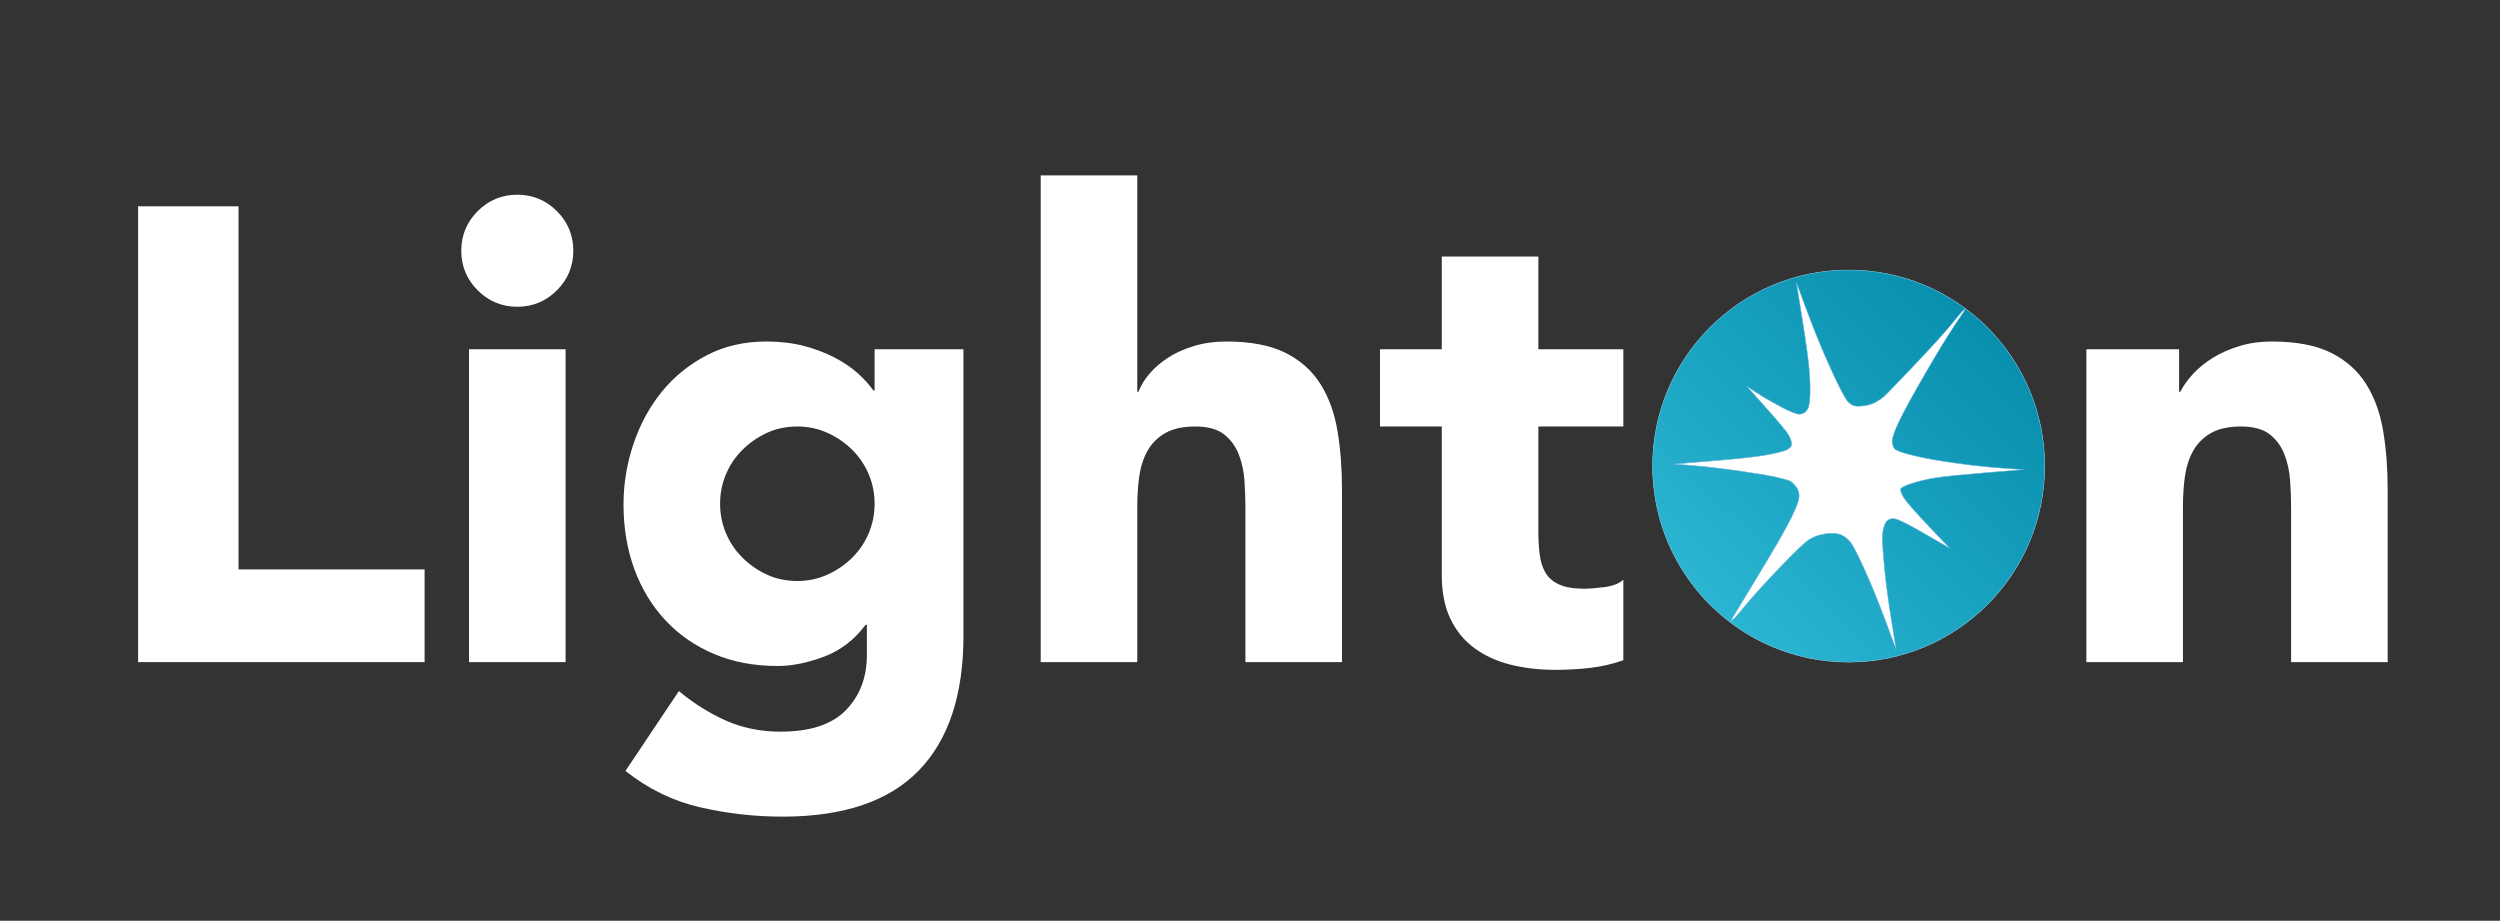
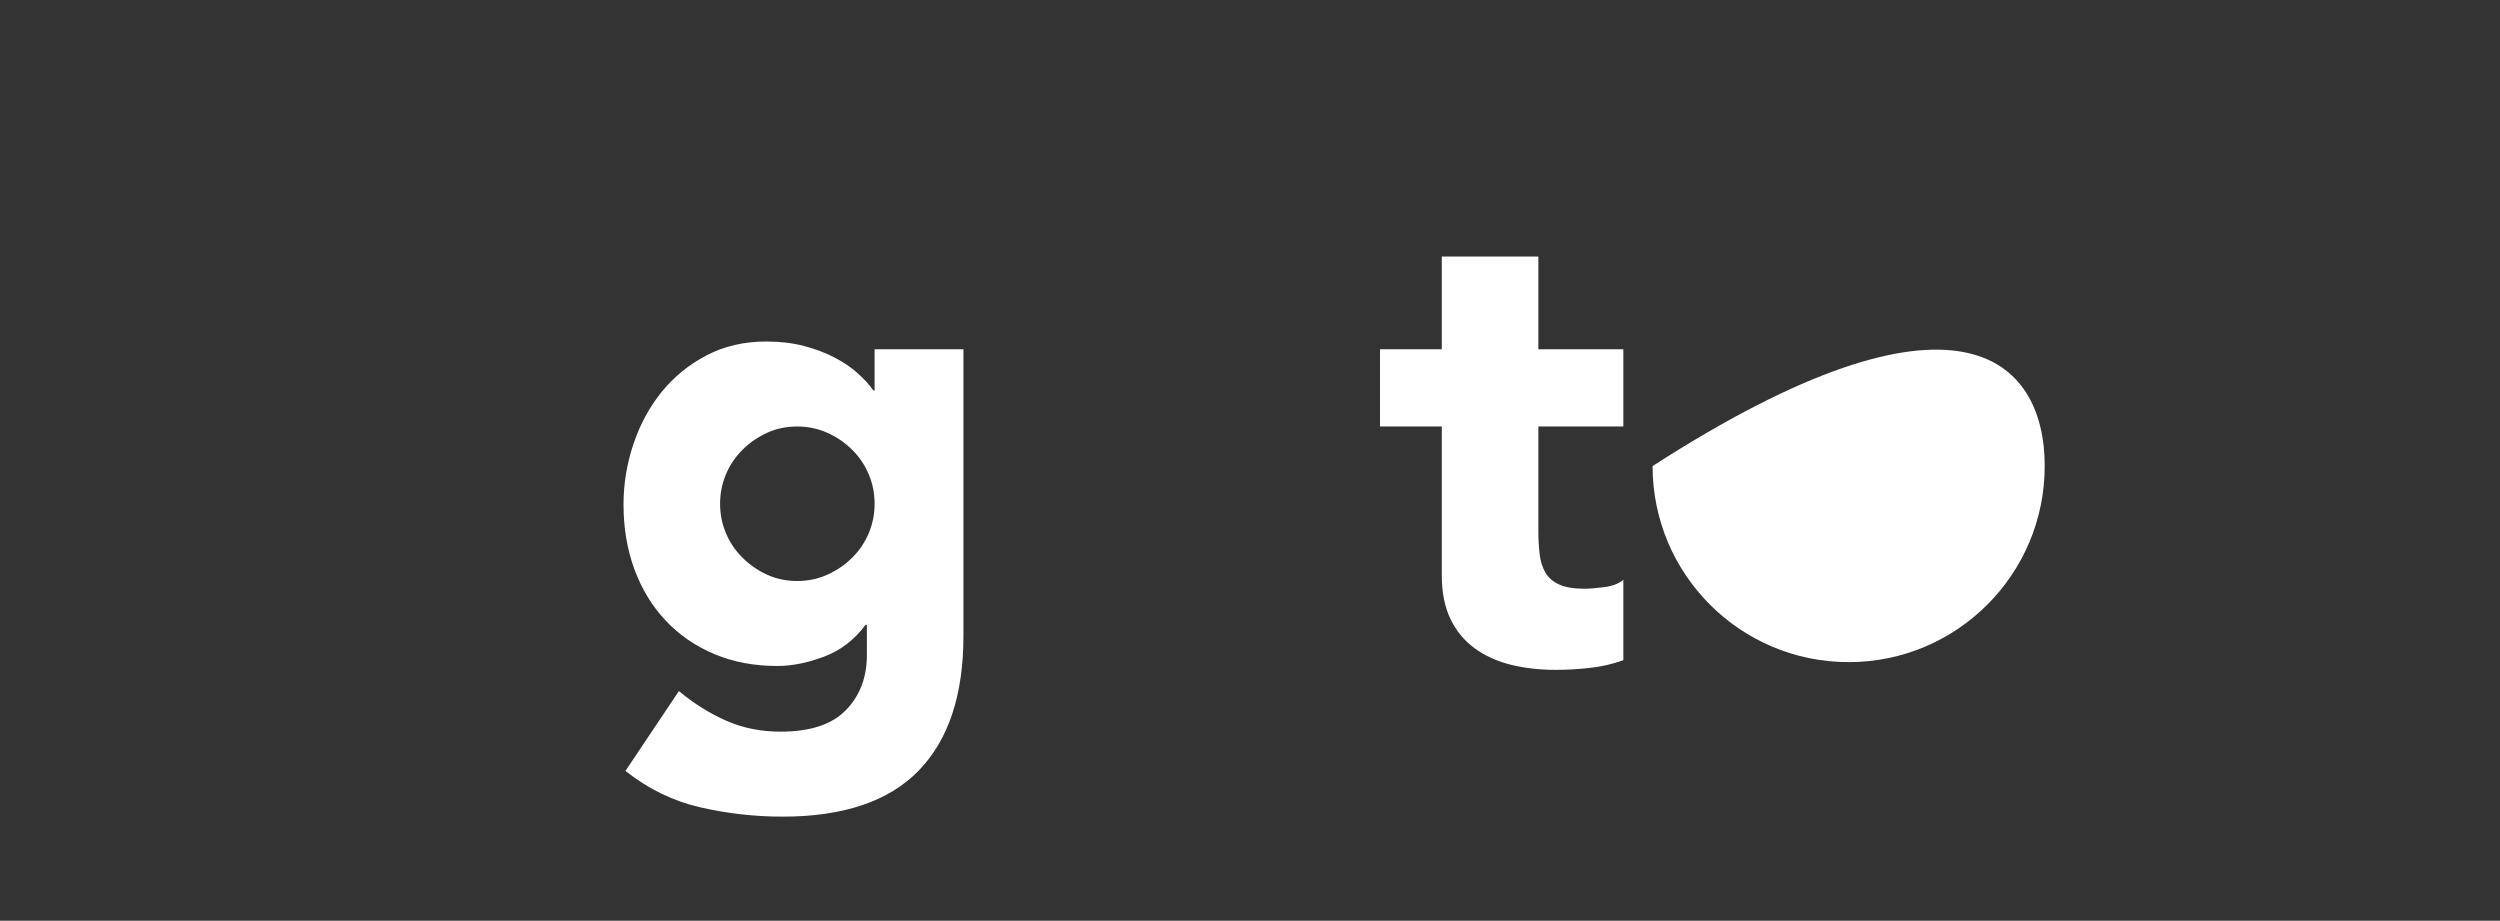
<svg xmlns="http://www.w3.org/2000/svg" xmlns:ns1="http://vectornator.io" height="100%" stroke-miterlimit="10" style="fill-rule:nonzero;clip-rule:evenodd;stroke-linecap:round;stroke-linejoin:round;" version="1.1" viewBox="0 0 497.049 183.056" width="100%" xml:space="preserve">
  <rect x="0" y="0" width="497.049" height="183.056" fill="#333333" stroke="none" />
  <defs>
    <linearGradient gradientTransform="matrix(0.095 0 0 0.095 318.967 44.083)" gradientUnits="userSpaceOnUse" id="LinearGradient" x1="101.652" x2="921.649" y1="923.305" y2="102.416">
      <stop offset="0" stop-color="#32bdd9" />
      <stop offset="1" stop-color="#0087a6" />
    </linearGradient>
  </defs>
  <g id="Calque-2" ns1:layerName="Calque 2">
    <g opacity="1" ns1:layerName="Grouper 1">
      <g fill="#ffffff" opacity="1" stroke="none" ns1:layerName="Text 1">
-         <path d="M27.456 41.019L47.424 41.019L47.424 113.211L84.416 113.211L84.416 131.643L27.456 131.643L27.456 41.019Z" />
-         <path d="M93.248 69.435L112.448 69.435L112.448 131.643L93.248 131.643L93.248 69.435ZM91.712 49.851C91.712 46.779 92.8 44.155 94.976 41.979C97.152 39.803 99.776 38.715 102.848 38.715C105.92 38.715 108.544 39.803 110.72 41.979C112.896 44.155 113.984 46.779 113.984 49.851C113.984 52.923 112.896 55.547 110.72 57.723C108.544 59.899 105.92 60.987 102.848 60.987C99.776 60.987 97.152 59.899 94.976 57.723C92.8 55.547 91.712 52.923 91.712 49.851Z" />
        <path d="M191.552 126.395C191.552 138.171 188.586 147.11 182.656 153.211C176.725 159.312 167.701 162.363 155.584 162.363C150.037 162.363 144.576 161.744 139.2 160.507C133.824 159.27 128.874 156.859 124.352 153.275L134.976 137.403C137.962 139.878 141.098 141.84 144.384 143.291C147.669 144.742 151.274 145.467 155.2 145.467C161.088 145.467 165.418 144.038 168.192 141.179C170.965 138.32 172.352 134.672 172.352 130.235L172.352 124.219L172.096 124.219C169.877 127.206 167.125 129.318 163.84 130.555C160.554 131.792 157.461 132.411 154.56 132.411C149.952 132.411 145.77 131.622 142.016 130.043C138.261 128.464 135.04 126.246 132.352 123.387C129.664 120.528 127.594 117.136 126.144 113.211C124.693 109.286 123.968 104.976 123.968 100.283C123.968 96.187 124.629 92.176 125.952 88.251C127.274 84.326 129.152 80.87 131.584 77.883C134.016 74.896 136.981 72.486 140.48 70.651C143.978 68.816 147.946 67.899 152.384 67.899C155.114 67.899 157.61 68.198 159.872 68.795C162.133 69.392 164.16 70.16 165.952 71.099C167.744 72.038 169.28 73.083 170.56 74.235C171.84 75.387 172.864 76.518 173.632 77.627L173.888 77.627L173.888 69.435L191.552 69.435L191.552 126.395ZM143.168 100.155C143.168 102.203 143.552 104.144 144.32 105.979C145.088 107.814 146.176 109.435 147.584 110.843C148.992 112.251 150.613 113.382 152.448 114.235C154.282 115.088 156.309 115.515 158.528 115.515C160.661 115.515 162.666 115.088 164.544 114.235C166.421 113.382 168.064 112.251 169.472 110.843C170.88 109.435 171.968 107.814 172.736 105.979C173.504 104.144 173.888 102.203 173.888 100.155C173.888 98.107 173.504 96.166 172.736 94.331C171.968 92.496 170.88 90.875 169.472 89.467C168.064 88.059 166.421 86.928 164.544 86.075C162.666 85.222 160.661 84.795 158.528 84.795C156.309 84.795 154.282 85.222 152.448 86.075C150.613 86.928 148.992 88.059 147.584 89.467C146.176 90.875 145.088 92.496 144.32 94.331C143.552 96.166 143.168 98.107 143.168 100.155Z" />
-         <path d="M226.112 34.875L226.112 77.883L226.368 77.883C226.794 76.688 227.52 75.494 228.544 74.299C229.568 73.104 230.805 72.038 232.256 71.099C233.706 70.16 235.413 69.392 237.376 68.795C239.338 68.198 241.472 67.899 243.776 67.899C248.64 67.899 252.565 68.646 255.552 70.139C258.538 71.632 260.864 73.702 262.528 76.347C264.192 78.992 265.322 82.107 265.92 85.691C266.517 89.275 266.816 93.158 266.816 97.339L266.816 131.643L247.616 131.643L247.616 101.179C247.616 99.387 247.552 97.531 247.424 95.611C247.296 93.691 246.912 91.92 246.272 90.299C245.632 88.678 244.65 87.355 243.328 86.331C242.005 85.307 240.106 84.795 237.632 84.795C235.157 84.795 233.152 85.243 231.616 86.139C230.08 87.035 228.906 88.23 228.096 89.723C227.285 91.216 226.752 92.902 226.496 94.779C226.24 96.656 226.112 98.619 226.112 100.667L226.112 131.643L206.912 131.643L206.912 34.875L226.112 34.875Z" />
        <path d="M322.752 84.795L305.856 84.795L305.856 105.531C305.856 107.238 305.941 108.795 306.112 110.203C306.282 111.611 306.666 112.827 307.264 113.851C307.861 114.875 308.778 115.664 310.016 116.219C311.253 116.774 312.896 117.051 314.944 117.051C315.968 117.051 317.312 116.944 318.976 116.731C320.64 116.518 321.898 116.027 322.752 115.259L322.752 131.259C320.618 132.027 318.4 132.539 316.096 132.795C313.792 133.051 311.53 133.179 309.312 133.179C306.069 133.179 303.082 132.838 300.352 132.155C297.621 131.472 295.232 130.384 293.184 128.891C291.136 127.398 289.536 125.456 288.384 123.067C287.232 120.678 286.656 117.776 286.656 114.363L286.656 84.795L274.368 84.795L274.368 69.435L286.656 69.435L286.656 51.003L305.856 51.003L305.856 69.435L322.752 69.435L322.752 84.795Z" />
      </g>
-       <path d="M414.812 69.435L433.244 69.435L433.244 77.883L433.5 77.883C434.097 76.688 434.95 75.494 436.06 74.299C437.169 73.104 438.492 72.038 440.028 71.099C441.564 70.16 443.313 69.392 445.276 68.795C447.238 68.198 449.372 67.899 451.676 67.899C456.54 67.899 460.465 68.646 463.452 70.139C466.438 71.632 468.764 73.702 470.428 76.347C472.092 78.992 473.222 82.107 473.82 85.691C474.417 89.275 474.716 93.158 474.716 97.339L474.716 131.643L455.516 131.643L455.516 101.179C455.516 99.387 455.452 97.531 455.324 95.611C455.196 93.691 454.812 91.92 454.172 90.299C453.532 88.678 452.55 87.355 451.228 86.331C449.905 85.307 448.006 84.795 445.532 84.795C443.057 84.795 441.052 85.243 439.516 86.139C437.98 87.035 436.806 88.23 435.996 89.723C435.185 91.216 434.652 92.902 434.396 94.779C434.14 96.656 434.012 98.619 434.012 100.667L434.012 131.643L414.812 131.643L414.812 69.435Z" fill="#ffffff" opacity="1" stroke="none" ns1:layerName="Text 2" />
-       <path d="M328.565 92.662C328.565 71.133 346.018 53.681 367.546 53.681C389.075 53.681 406.528 71.133 406.528 92.662C406.528 114.19 389.075 131.643 367.546 131.643C346.018 131.643 328.565 114.19 328.565 92.662Z" fill="#ffffff" fill-rule="nonzero" opacity="1" stroke="none" ns1:layerName="Ovale 1" />
-       <path d="M367.546 53.681C346.017 53.681 328.565 71.132 328.565 92.662C328.565 114.191 346.017 131.643 367.546 131.643C389.076 131.643 406.528 114.191 406.528 92.662C406.528 71.132 389.076 53.681 367.546 53.681ZM357.148 56.127C357.852 58.004 358.543 59.891 359.247 61.769C360.656 65.525 361.942 68.691 363.09 71.299C364.237 73.907 365.179 75.924 365.91 77.332C366.64 78.741 367.144 79.599 367.457 79.912C367.77 80.225 368.112 80.461 368.477 80.618C368.843 80.774 369.504 80.799 370.443 80.695C371.382 80.591 372.182 80.354 372.86 79.989C373.538 79.624 374.116 79.235 374.585 78.818C375.055 78.401 377.178 76.209 380.934 72.245C384.689 68.28 387.146 65.535 388.346 64.022C389.546 62.51 390.254 61.71 390.463 61.606C390.568 61.554 390.673 61.507 390.777 61.455C390.047 62.55 389.317 63.648 388.586 64.743C387.126 66.934 385.148 70.18 382.644 74.51C380.141 78.839 378.458 81.936 377.571 83.814C376.684 85.692 376.219 86.979 376.219 87.657C376.219 88.335 376.372 88.851 376.685 89.216C376.998 89.582 378.238 90.032 380.376 90.554C382.515 91.075 385.248 91.57 388.586 92.039C391.924 92.508 395.059 92.85 397.979 93.059C399.44 93.163 400.901 93.269 402.362 93.373C399.832 93.582 397.298 93.781 394.768 93.99C389.709 94.407 386.375 94.749 384.758 95.01C383.141 95.271 381.611 95.638 380.151 96.107C378.69 96.576 377.923 96.962 377.871 97.275C377.818 97.588 378.033 98.144 378.502 98.927C378.972 99.709 380.608 101.596 383.424 104.569C384.833 106.056 386.247 107.524 387.655 109.011C385.986 108.046 384.313 107.079 382.644 106.114C379.306 104.184 377.311 103.195 376.685 103.143C376.059 103.091 375.604 103.2 375.291 103.46C374.978 103.721 374.717 104.23 374.508 104.961C374.3 105.691 374.216 106.64 374.268 107.84C374.32 109.039 374.488 110.973 374.748 113.633C375.009 116.294 375.445 119.543 376.071 123.403C376.384 125.333 376.689 127.267 377.002 129.197C376.272 127.241 375.556 125.285 374.826 123.329C373.365 119.417 371.973 116.037 370.669 113.168C369.365 110.299 368.459 108.518 367.938 107.84C367.416 107.162 366.791 106.667 366.061 106.354C365.331 106.041 364.342 105.958 363.09 106.114C361.838 106.271 360.726 106.652 359.787 107.226C358.848 107.8 356.823 109.734 353.694 113.02C350.564 116.306 348.35 118.741 347.046 120.358C345.742 121.975 344.906 122.917 344.541 123.178C344.358 123.308 344.184 123.439 344.001 123.569C345.775 120.648 347.541 117.726 349.314 114.805C352.861 108.963 355.119 105.029 356.11 102.995C357.101 100.961 357.635 99.558 357.688 98.776C357.74 97.993 357.526 97.309 357.056 96.736C356.587 96.162 356.198 95.798 355.885 95.642C355.572 95.485 354.758 95.249 353.454 94.936C352.15 94.623 349.717 94.212 346.118 93.691C342.519 93.169 339.367 92.787 336.707 92.579C335.377 92.474 334.061 92.369 332.731 92.264C335.261 92.056 337.795 91.856 340.324 91.648C345.384 91.23 348.939 90.845 351.025 90.48C353.112 90.114 354.504 89.769 355.182 89.457C355.86 89.144 356.202 88.758 356.202 88.288C356.202 87.819 356.01 87.241 355.645 86.563C355.28 85.885 353.796 84.081 351.188 81.16C349.884 79.7 348.576 78.239 347.272 76.778C347.95 77.221 348.636 77.669 349.314 78.112C350.671 78.999 352.282 79.929 354.159 80.92C356.037 81.911 357.277 82.395 357.851 82.343C358.425 82.291 358.882 82.033 359.247 81.564C359.612 81.094 359.812 80.127 359.864 78.667C359.916 77.206 359.869 75.512 359.713 73.582C359.556 71.652 359.099 68.257 358.316 63.406C357.925 60.98 357.539 58.552 357.148 56.127Z" fill="url(#LinearGradient)" fill-rule="nonzero" opacity="1" stroke="#64b1d6" stroke-linecap="butt" stroke-linejoin="miter" stroke-width="0.1" ns1:layerName="Courbe 1" />
+       <path d="M328.565 92.662C389.075 53.681 406.528 71.133 406.528 92.662C406.528 114.19 389.075 131.643 367.546 131.643C346.018 131.643 328.565 114.19 328.565 92.662Z" fill="#ffffff" fill-rule="nonzero" opacity="1" stroke="none" ns1:layerName="Ovale 1" />
    </g>
  </g>
</svg>